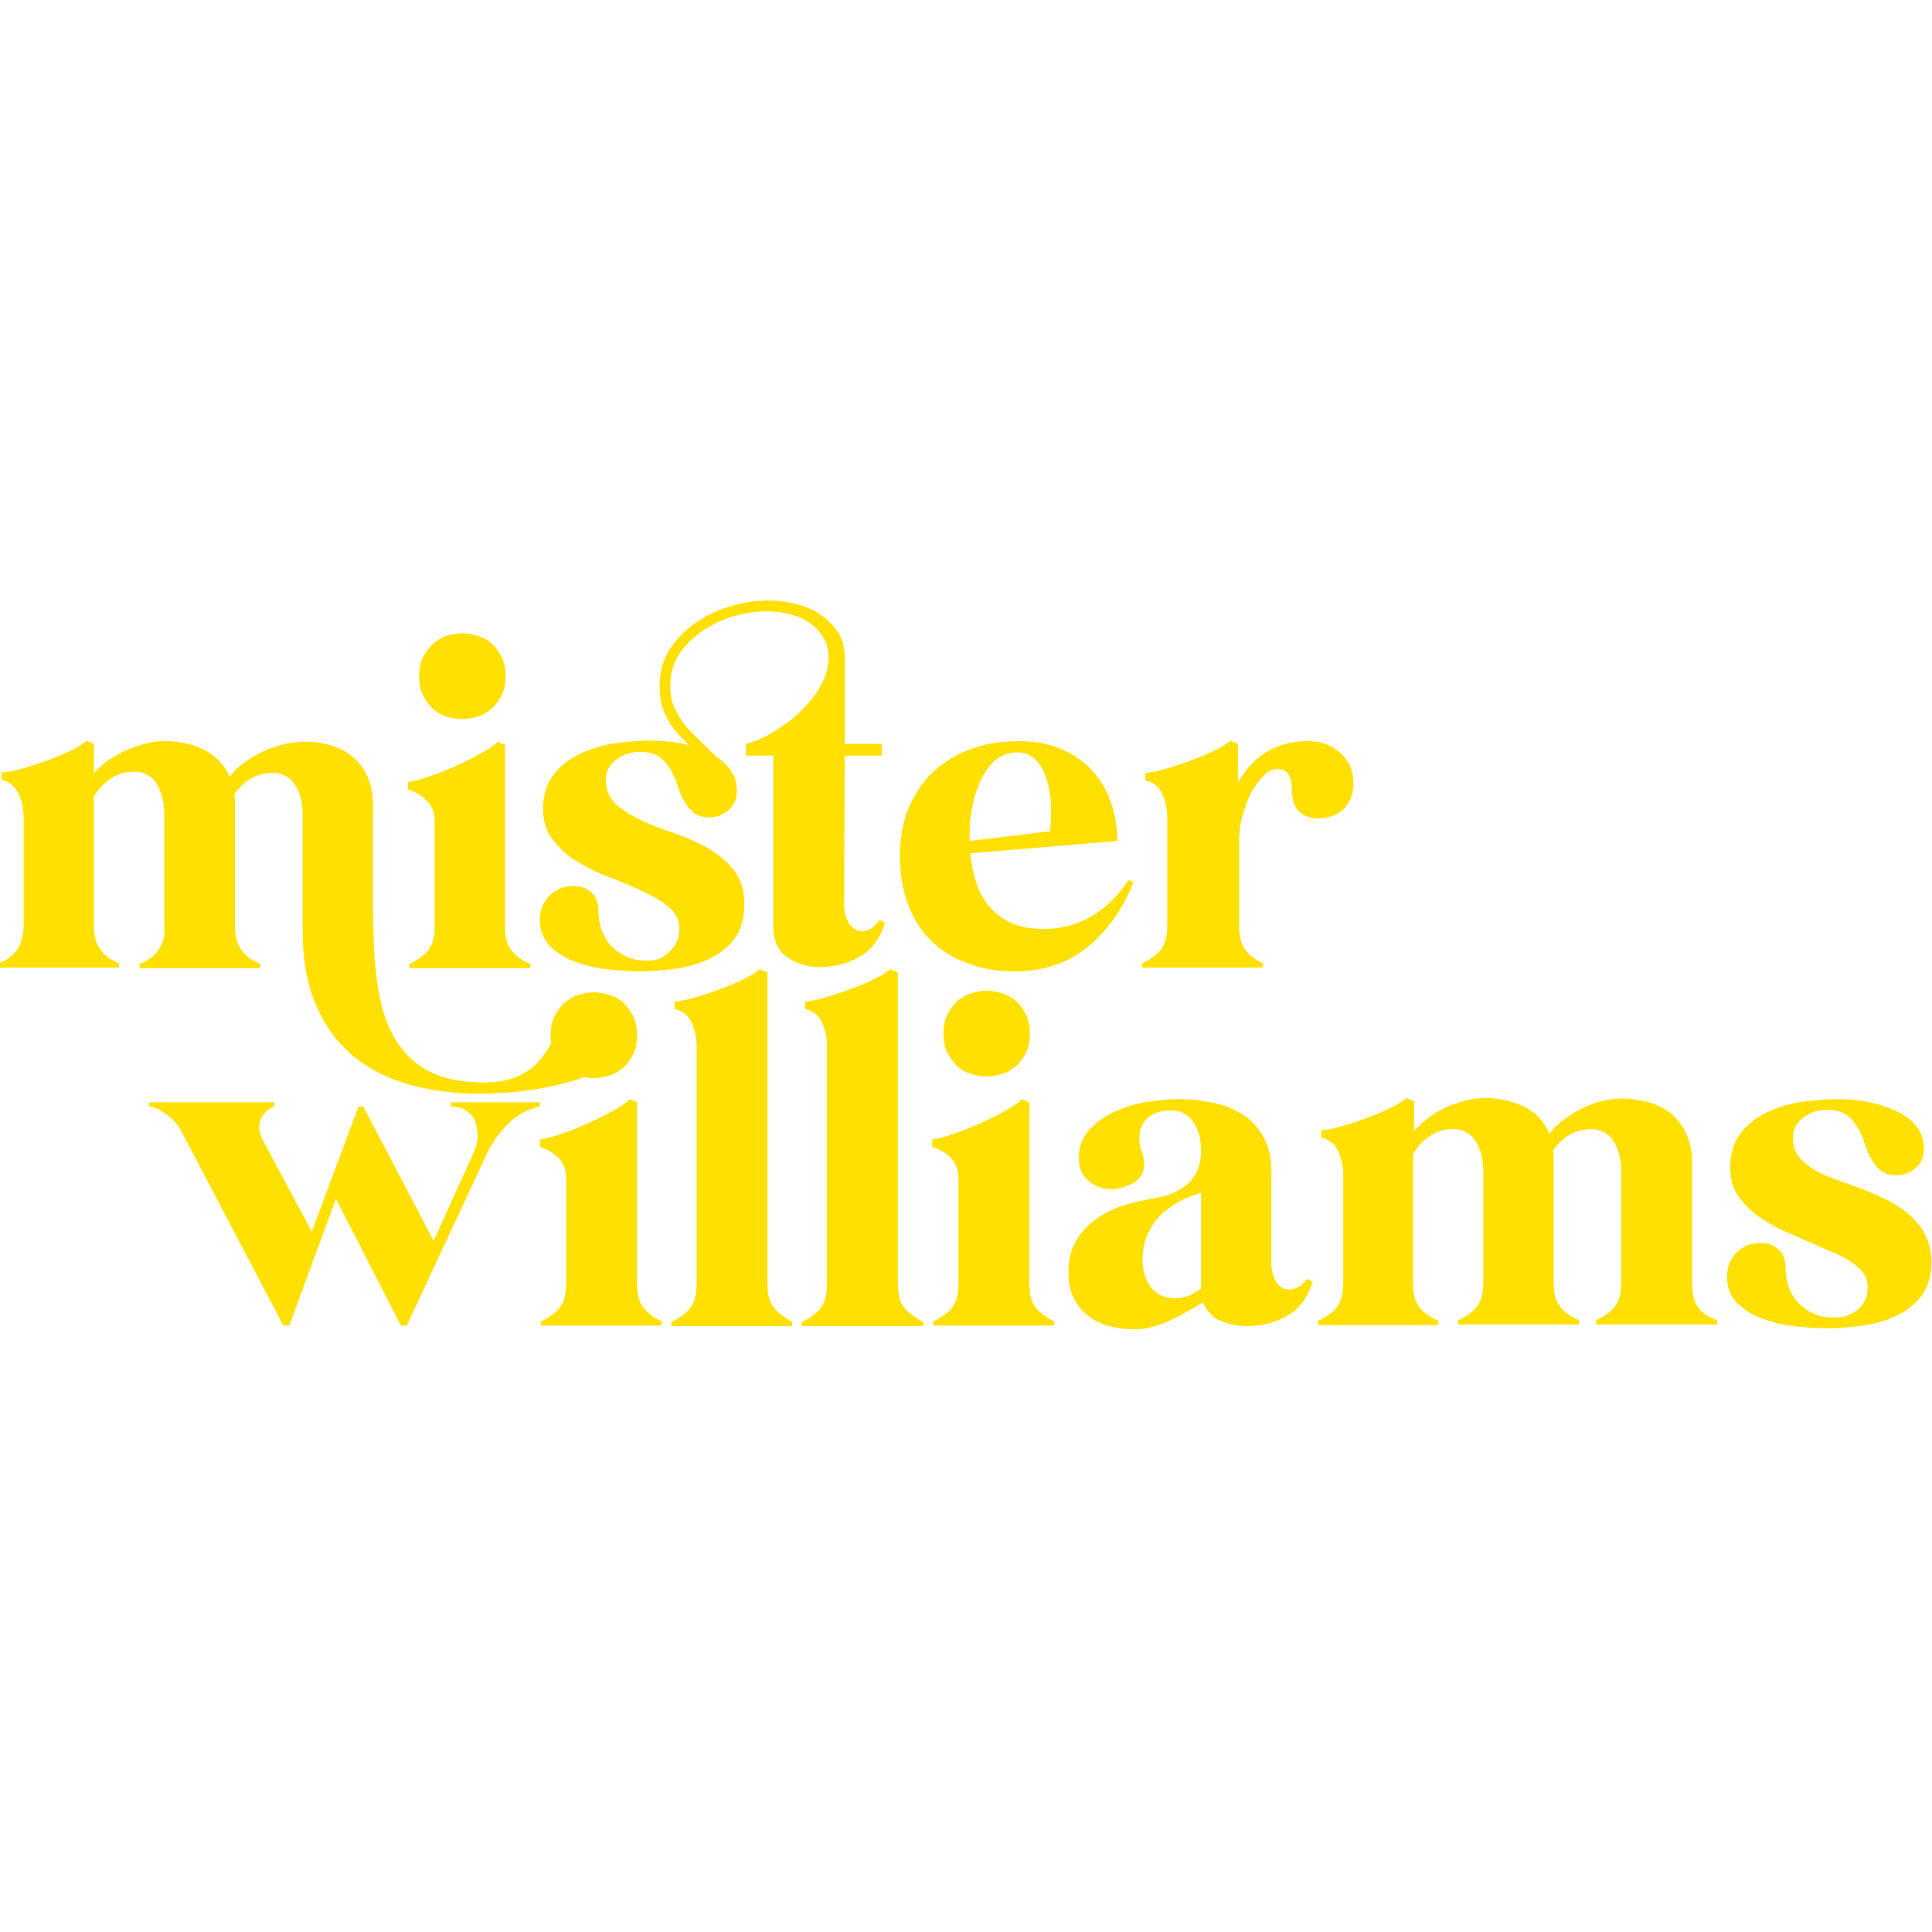
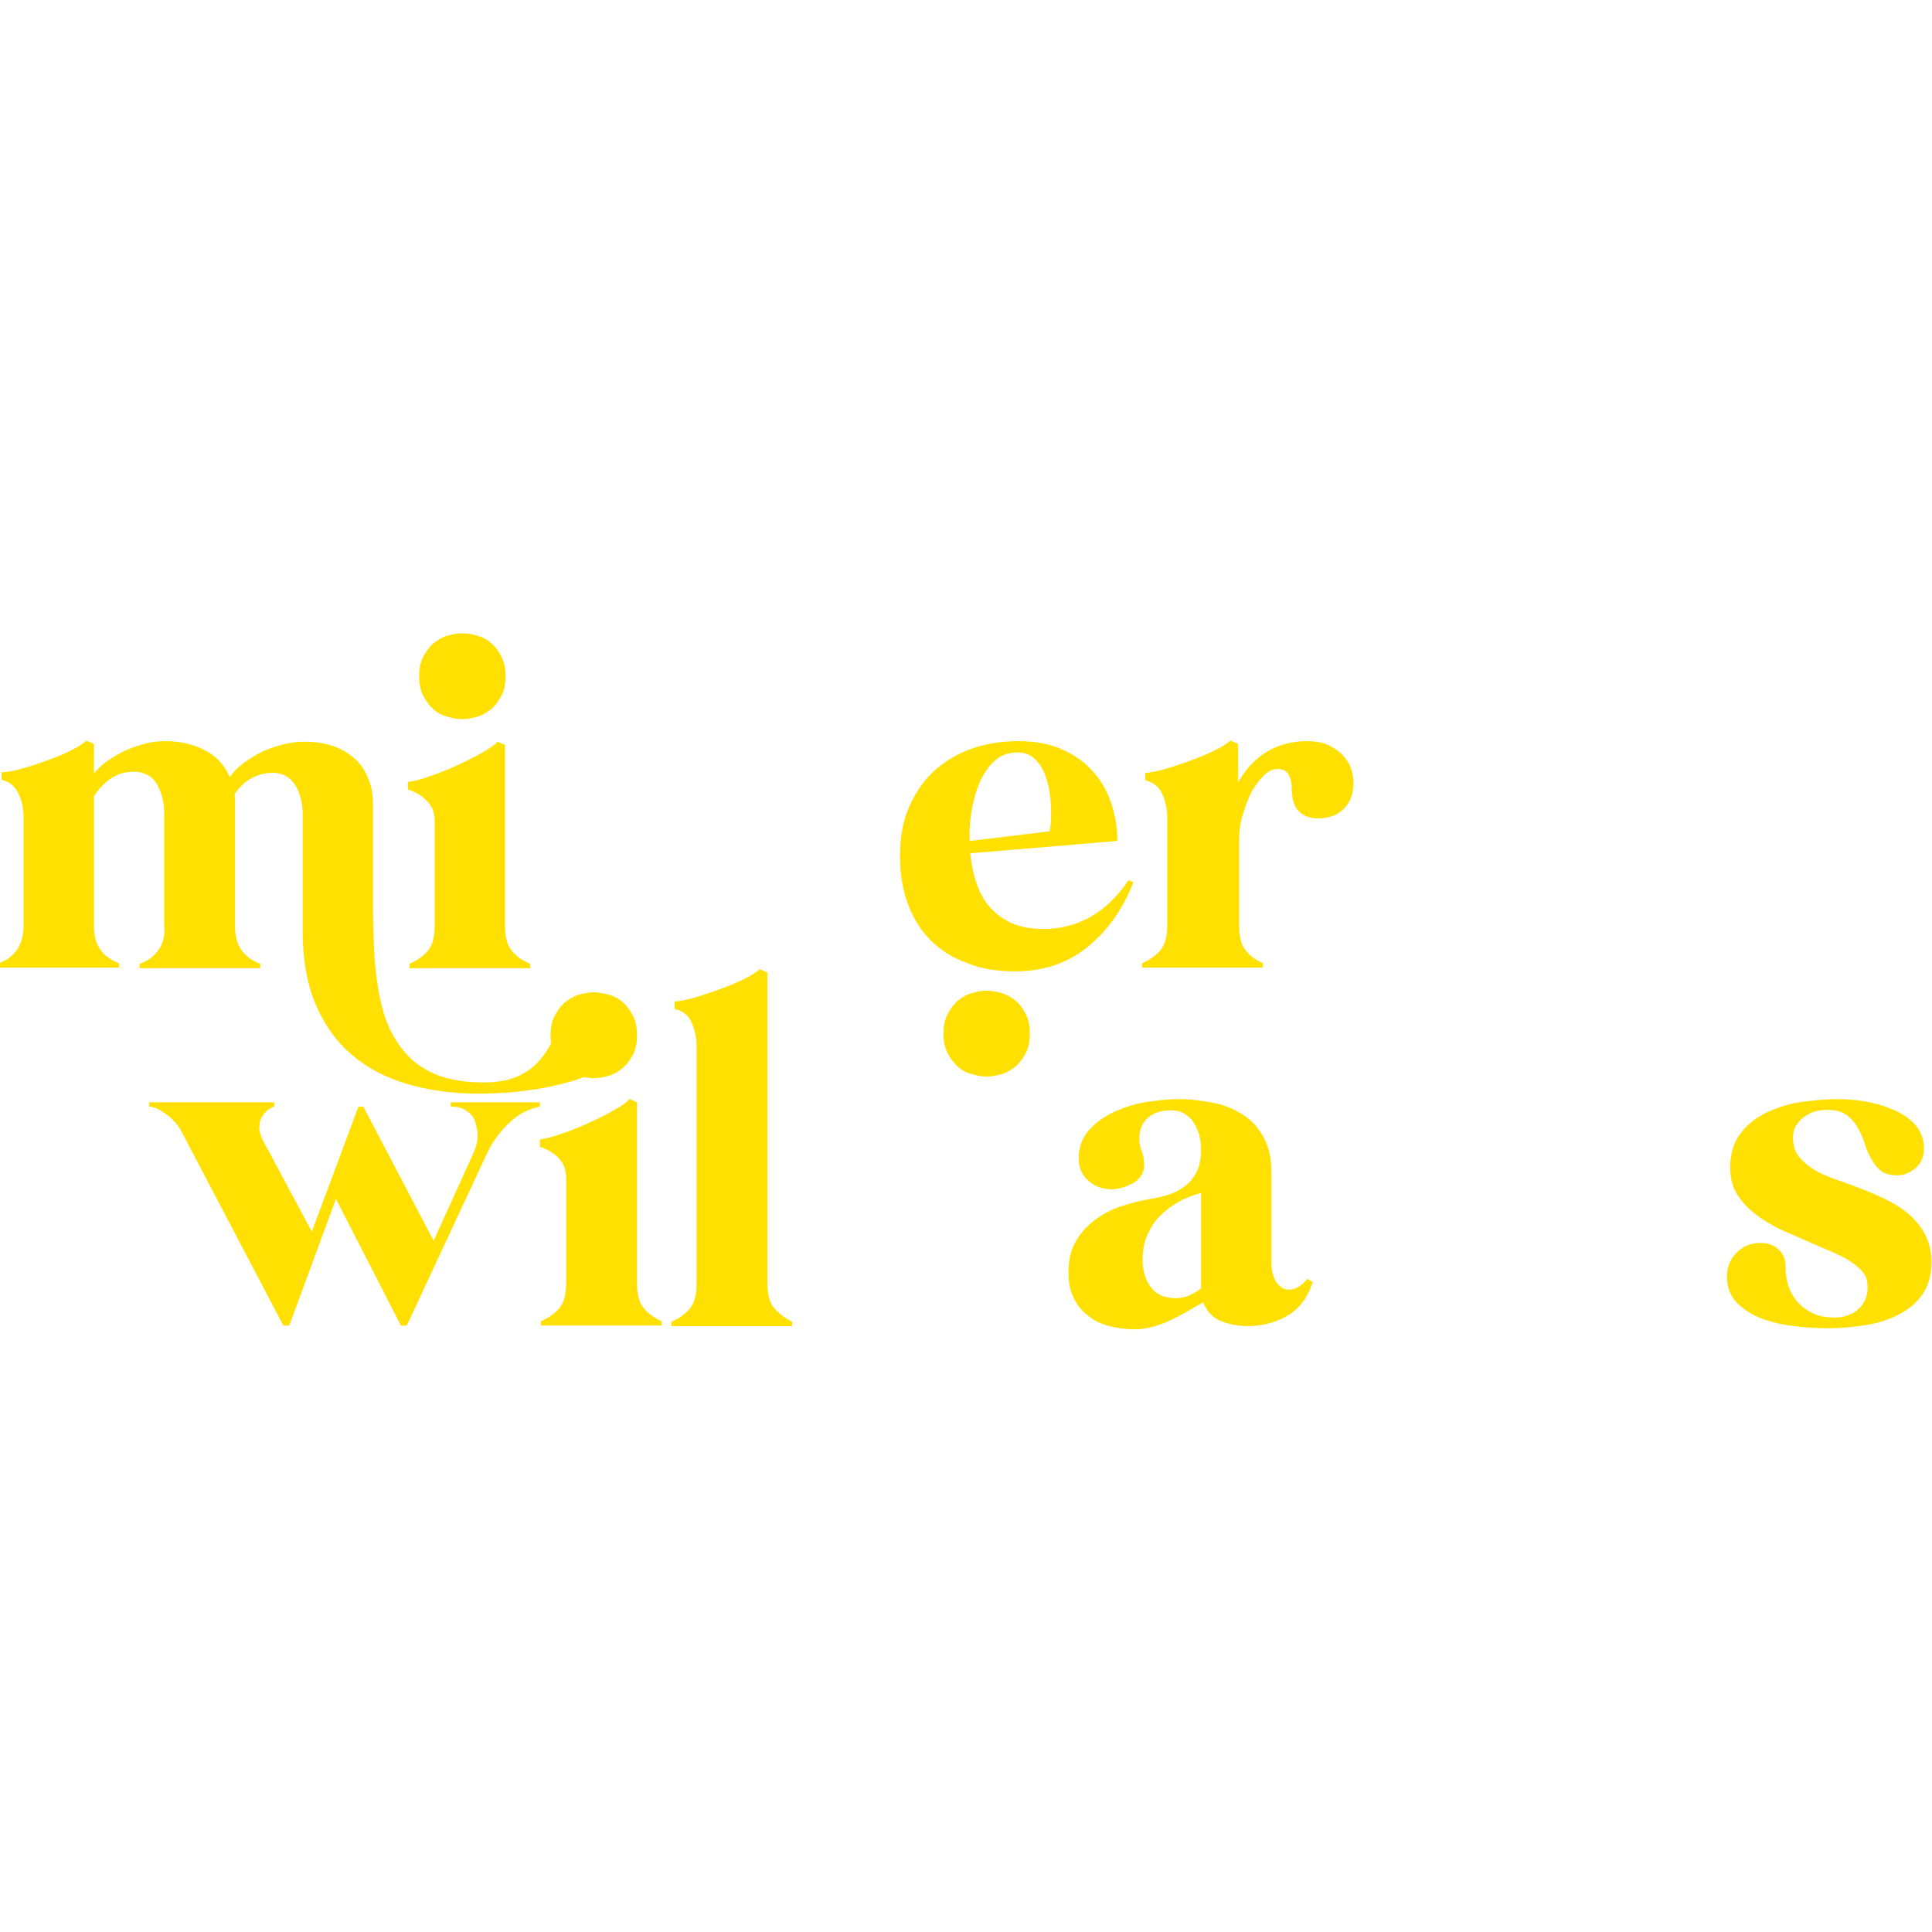
<svg xmlns="http://www.w3.org/2000/svg" data-bbox="-0.3 111.9 360.2 135.8" viewBox="0 0 360 360" data-type="color">
  <g>
    <path d="M29.6 176.9c-.8 1.2-1.9 2.1-3.6 2.7v.8h22.5v-.8c-1.6-.6-2.8-1.5-3.6-2.7-.8-1.2-1.1-2.6-1.1-4.4V149c0-.3-.1-.6-.1-1 .8-1.2 1.8-2.2 3-2.9 1.2-.7 2.6-1.1 4.1-1.1 1.1 0 2 .3 2.8.8.7.5 1.3 1.2 1.7 2 .4.8.7 1.7.9 2.7s.2 1.9.2 2.8v21.2c0 5.3.8 9.8 2.4 13.6 1.6 3.8 3.8 6.9 6.7 9.4 2.9 2.5 6.4 4.3 10.4 5.5 4.1 1.2 8.6 1.8 13.6 1.8 1.3 0 2.9-.1 4.8-.2s3.9-.4 5.9-.7 4.1-.8 6.2-1.4c.8-.2 1.6-.5 2.4-.8.6.1 1.2.2 1.8.2 1 0 2-.2 3-.5s1.8-.9 2.6-1.5c.7-.7 1.3-1.5 1.8-2.5s.7-2.2.7-3.5c0-1.3-.2-2.5-.7-3.5-.5-1-1.1-1.9-1.8-2.5-.7-.7-1.6-1.2-2.6-1.5-1-.3-2-.5-3-.5s-1.9.2-2.9.5-1.8.9-2.6 1.5c-.7.7-1.3 1.5-1.8 2.5s-.7 2.2-.7 3.5c0 .5 0 1 .1 1.5-.6 1.1-1.2 2.1-2.1 3.1-1 1.2-2.3 2.2-4 3-1.7.8-3.8 1.2-6.6 1.2-3.3 0-6.1-.5-8.3-1.3-2.3-.9-4.2-2.1-5.7-3.7s-2.7-3.4-3.6-5.5c-.9-2.1-1.5-4.4-1.9-6.8-.4-2.4-.7-4.9-.8-7.5-.1-2.6-.2-5.1-.2-7.7V150c0-2-.3-3.7-1-5.2-.6-1.5-1.5-2.7-2.7-3.7-1.2-1-2.5-1.7-4.1-2.2s-3.3-.7-5.2-.7c-1.2 0-2.4.2-3.7.5-1.3.3-2.6.8-3.8 1.3-1.2.6-2.4 1.3-3.5 2.1s-2 1.7-2.7 2.7c-.9-2.2-2.5-3.9-4.6-5-2.1-1.1-4.6-1.7-7.4-1.7-1.1 0-2.3.1-3.5.4-1.2.3-2.4.7-3.6 1.2-1.2.5-2.3 1.2-3.4 1.9s-2 1.6-2.8 2.5v-5.5l-1.4-.6c-.6.6-1.6 1.2-3 1.9s-2.9 1.3-4.6 1.9c-1.6.6-3.2 1.1-4.7 1.5-1.5.4-2.7.6-3.5.6v1.4c.8.2 1.4.5 2 1 .5.5.9 1 1.2 1.7.3.6.5 1.3.7 2.1.1.8.2 1.5.2 2.2v20.1c0 1.8-.4 3.2-1.1 4.4-.8 1.2-1.9 2.1-3.6 2.7v.8h22.5v-.8c-1.6-.6-2.8-1.5-3.6-2.7-.8-1.2-1.1-2.6-1.1-4.4v-24c.8-1.3 1.8-2.4 3.1-3.3 1.3-.9 2.7-1.3 4.4-1.3 1.1 0 2 .3 2.8.8s1.3 1.2 1.7 2c.4.8.7 1.7.9 2.7.2 1 .2 1.9.2 2.8v20.3c.2 1.9-.2 3.3-1 4.5z" fill="#ffe000" data-color="1" />
    <path d="M81 153v19.5c0 2.1-.4 3.6-1.3 4.7-.9 1-2 1.8-3.4 2.4v.8h22.5v-.8c-1.4-.6-2.5-1.3-3.4-2.4-.9-1-1.3-2.6-1.3-4.7v-33.7l-1.4-.6c-.4.5-1.2 1.1-2.6 1.9-1.4.8-2.9 1.6-4.7 2.4-1.7.8-3.4 1.5-5.2 2.1-1.7.6-3.1 1-4.2 1.1v1.4c1.5.5 2.7 1.2 3.6 2.2 1 1 1.4 2.3 1.4 3.7z" fill="#ffe000" data-color="1" />
    <path d="M80.6 132c.7.7 1.6 1.2 2.6 1.5 1 .3 1.9.5 2.9.5s2-.2 3-.5 1.8-.9 2.6-1.5c.7-.7 1.3-1.5 1.8-2.5s.7-2.2.7-3.5c0-1.3-.2-2.5-.7-3.5-.5-1-1.1-1.9-1.8-2.5-.7-.7-1.6-1.2-2.6-1.5-1-.3-2-.5-3-.5s-1.9.2-2.9.5-1.8.9-2.6 1.5c-.7.7-1.3 1.5-1.8 2.5s-.7 2.2-.7 3.5c0 1.3.2 2.5.7 3.5.5 1 1.1 1.9 1.8 2.5z" fill="#ffe000" data-color="1" />
-     <path d="M120.6 179c-1.4 0-2.6-.2-3.8-.7-1.1-.5-2.1-1.2-2.9-2-.8-.9-1.4-1.9-1.8-3-.4-1.2-.6-2.4-.6-3.8 0-1.3-.4-2.4-1.3-3.2-.9-.8-2-1.2-3.3-1.2-1.8 0-3.3.6-4.5 1.8s-1.8 2.7-1.8 4.5c0 2.1.7 3.8 2.1 5.1 1.4 1.3 3.1 2.3 5 2.9 2 .7 4.1 1.1 6.2 1.3 2.2.2 4 .3 5.6.3 2 0 4.2-.2 6.4-.5s4.3-.9 6.2-1.8c1.9-.9 3.5-2.1 4.7-3.7 1.2-1.6 1.9-3.7 1.9-6.3 0-2.7-.6-4.8-1.9-6.5-1.3-1.6-2.9-3-4.8-4.1-1.9-1.1-4-2-6.2-2.8-2.2-.7-4.3-1.5-6.2-2.4-1.9-.9-3.5-1.9-4.8-3-1.3-1.2-1.9-2.7-1.9-4.7 0-.8.2-1.6.6-2.2.4-.6.9-1.2 1.5-1.6.6-.4 1.3-.8 2-1 .8-.2 1.5-.3 2.2-.3 1.5 0 2.7.3 3.6.9.9.6 1.5 1.4 2.1 2.3.5.9 1 1.9 1.3 2.9.3 1 .7 2 1.2 2.9.5.9 1.1 1.7 1.8 2.3.7.6 1.8.9 3 .9 1.4 0 2.6-.5 3.6-1.4 1-.9 1.5-2.1 1.5-3.5s-.3-2.6-1-3.6c-.6-1-1.5-1.9-2.6-2.6-1-1-2-1.9-3-2.9s-2-1.9-2.9-3-1.6-2.2-2.1-3.4c-.6-1.2-.8-2.6-.8-4.2 0-2.2.6-4.2 1.7-5.9 1.2-1.7 2.6-3.1 4.4-4.3 1.8-1.2 3.7-2.1 5.8-2.7 2.1-.6 4.2-.9 6.1-.9 1.3 0 2.6.2 4 .5s2.6.8 3.7 1.5 2 1.6 2.7 2.7c.7 1.1 1.1 2.4 1.1 3.9 0 1.8-.5 3.5-1.5 5.3s-2.3 3.4-3.8 4.8c-1.5 1.5-3.2 2.7-5 3.8-1.8 1.1-3.5 1.8-5.1 2.2v2.2h5.1v31.8c0 2.6.8 4.5 2.5 5.7 1.7 1.2 3.7 1.9 6.1 1.9 2.9 0 5.4-.7 7.6-2 2.2-1.3 3.7-3.4 4.6-6.2l-1-.6c-.4.6-.8 1-1.4 1.5-.6.4-1.2.6-1.9.6-.6 0-1.1-.1-1.5-.5-.4-.3-.8-.7-1-1.1-.3-.5-.5-1-.6-1.5-.1-.6-.2-1.1-.2-1.6l.1-28h6.9v-2.2h-6.9v-16.1c0-1.8-.4-3.4-1.3-4.8-.9-1.3-2-2.4-3.4-3.3-1.4-.9-2.9-1.5-4.5-1.9-1.7-.4-3.3-.6-4.9-.6-2.3 0-4.6.3-7 1-2.4.7-4.6 1.7-6.6 3.1-2 1.4-3.6 3-4.9 5-1.3 2-1.9 4.3-1.9 6.8 0 1.3.1 2.5.4 3.5.3 1.1.7 2 1.2 2.9s1.1 1.7 1.8 2.5 1.4 1.5 2.2 2.2c-1.3-.4-2.5-.6-3.8-.7-1.2-.1-2.3-.2-3.4-.2-2.1 0-4.3.2-6.6.5-2.4.3-4.5 1-6.5 1.9-2 .9-3.7 2.2-5 3.9-1.3 1.6-2 3.8-2 6.4 0 2.4.6 4.3 1.9 5.9 1.3 1.6 2.8 3 4.7 4.1 1.9 1.1 3.9 2.1 6.1 2.9 2.2.8 4.2 1.7 6.1 2.6 1.9.9 3.5 1.8 4.7 2.9 1.3 1.1 1.9 2.4 1.9 3.9 0 1.8-.6 3.2-1.8 4.2-1 1.3-2.4 1.8-4.2 1.8z" fill="#ffe000" data-color="1" />
    <path d="M189.1 181c5.3 0 9.8-1.5 13.5-4.5 3.7-3 6.6-7 8.6-12.1l-.9-.4c-2.1 3.1-4.5 5.4-7.2 6.9s-5.6 2.2-8.6 2.2c-2.2 0-4.1-.3-5.8-1-1.6-.7-3-1.7-4.1-2.9-1.1-1.2-2-2.7-2.6-4.5-.6-1.7-1-3.6-1.2-5.7l27.4-2.3c0-2.5-.4-4.9-1.2-7.2-.8-2.3-1.9-4.2-3.5-5.9-1.5-1.7-3.4-3-5.7-4-2.3-1-5-1.5-8-1.5-3.3 0-6.3.5-9 1.5s-5 2.4-7 4.3c-1.9 1.8-3.4 4.1-4.5 6.7-1.1 2.6-1.6 5.6-1.6 8.9 0 3.4.5 6.4 1.5 9 1 2.7 2.4 4.9 4.2 6.7 1.8 1.8 4.1 3.3 6.7 4.2 2.6 1.1 5.6 1.6 9 1.6zm-8.1-29.7c.3-1.9.8-3.7 1.5-5.4.7-1.6 1.6-3 2.8-4.1 1.2-1.1 2.6-1.6 4.4-1.6 1.2 0 2.3.4 3.2 1.3.9.9 1.6 2 2 3.4.5 1.4.8 3 .9 4.7.1 1.8.1 3.5-.2 5.3l-14.9 1.8c-.1-1.6 0-3.5.3-5.4z" fill="#ffe000" data-color="1" />
    <path d="M235.6 179.6c-1.4-.6-2.5-1.3-3.4-2.4-.9-1-1.3-2.6-1.3-4.7v-15.9c0-1.7.2-3.4.7-4.9.5-1.6 1-3 1.7-4.3.7-1.2 1.5-2.2 2.3-3 .8-.8 1.6-1.1 2.4-1.1 1 0 1.7.3 2.1 1 .4.7.6 1.6.6 2.6 0 .7.1 1.4.2 2.1.2.7.4 1.3.8 1.8s.9.9 1.5 1.2c.6.3 1.4.5 2.3.5 2.1 0 3.7-.6 4.9-1.8 1.2-1.2 1.8-2.8 1.8-4.9 0-.9-.2-1.8-.5-2.7-.3-.9-.9-1.7-1.6-2.5-.7-.7-1.6-1.3-2.7-1.8s-2.4-.7-3.9-.7c-2.8 0-5.3.7-7.5 2-2.2 1.4-4 3.3-5.3 5.7v-7.2l-1.4-.6c-.6.5-1.5 1.1-2.9 1.8s-2.9 1.3-4.5 1.9c-1.6.6-3.2 1.1-4.8 1.6-1.5.4-2.8.7-3.7.7v1.4c1.6.4 2.6 1.2 3.2 2.6.6 1.4.9 2.8.9 4.3v20.1c0 2.1-.4 3.6-1.3 4.7-.9 1-2 1.8-3.4 2.4v.8h22.5v-.7z" fill="#ffe000" data-color="1" />
    <path d="M100.7 205.4H84v.8c1.1 0 2.1.2 2.8.7.8.5 1.4 1.1 1.7 2s.5 1.8.5 2.8-.3 2.1-.8 3.2l-7.4 16.3-13.1-25h-.9l-8.7 23.3-9.1-17c-.4-.8-.6-1.5-.7-2.2 0-.7.1-1.3.3-1.8.2-.5.6-1 1-1.4.4-.4.9-.7 1.5-.9v-.8H27.8v.8c.3 0 .7.1 1.3.3.5.2 1.1.6 1.7 1 .6.4 1.2.9 1.7 1.5.6.6 1 1.2 1.4 2l18.9 36h1.1l8.7-23.6L74.7 247h1.1l15-32.2c.9-1.9 2.2-3.7 3.9-5.4 1.7-1.7 3.6-2.7 5.9-3.2v-.8z" fill="#ffe000" data-color="1" />
    <path d="M120 243.8c-.9-1-1.3-2.6-1.3-4.7v-33.7l-1.4-.6c-.4.5-1.2 1.1-2.6 1.9-1.4.8-2.9 1.6-4.7 2.4-1.7.8-3.4 1.5-5.2 2.1-1.7.6-3.1 1-4.2 1.1v1.4c1.5.5 2.7 1.2 3.6 2.2.9 1 1.3 2.2 1.3 3.7v19.5c0 2.1-.4 3.6-1.3 4.7-.9 1-2 1.8-3.4 2.4v.8h22.5v-.8c-1.3-.6-2.5-1.4-3.3-2.4z" fill="#ffe000" data-color="1" />
    <path d="M144.3 243.8c-.9-1-1.3-2.6-1.3-4.7v-57.9l-1.4-.6c-.6.5-1.5 1.1-2.9 1.8s-2.9 1.3-4.5 1.9c-1.6.6-3.2 1.1-4.8 1.6-1.5.4-2.8.7-3.7.7v1.4c1.6.4 2.6 1.2 3.2 2.6.6 1.4.9 2.8.9 4.3v44.3c0 2.1-.4 3.6-1.3 4.7-.9 1-2 1.8-3.4 2.4v.8h22.5v-.8c-1.3-.7-2.4-1.5-3.3-2.5z" fill="#ffe000" data-color="1" />
-     <path d="M168.6 243.8c-.9-1-1.3-2.6-1.3-4.7v-57.9l-1.4-.6c-.6.5-1.5 1.1-2.9 1.8s-2.9 1.3-4.5 1.9c-1.6.6-3.2 1.1-4.8 1.6-1.5.4-2.8.7-3.7.7v1.4c1.6.4 2.6 1.2 3.2 2.6s.9 2.8.9 4.3v44.3c0 2.1-.4 3.6-1.3 4.7-.9 1-2 1.8-3.4 2.4v.8H172v-.8c-1.4-.7-2.5-1.5-3.4-2.5z" fill="#ffe000" data-color="1" />
    <path d="M186.8 185.1c-1-.3-2-.5-3-.5s-1.9.2-2.9.5-1.8.9-2.6 1.5c-.7.7-1.3 1.5-1.8 2.5s-.7 2.2-.7 3.5c0 1.3.2 2.5.7 3.5.5 1 1.1 1.8 1.8 2.5s1.6 1.2 2.6 1.5c1 .3 1.9.5 2.9.5s2-.2 3-.5 1.8-.9 2.6-1.5c.7-.7 1.3-1.5 1.8-2.5s.7-2.2.7-3.5c0-1.3-.2-2.5-.7-3.5-.5-1-1.1-1.9-1.8-2.5-.8-.7-1.7-1.2-2.6-1.5z" fill="#ffe000" data-color="1" />
-     <path d="M193.1 243.8c-.9-1-1.3-2.6-1.3-4.7v-33.7l-1.4-.6c-.4.5-1.2 1.1-2.6 1.9-1.4.8-2.9 1.6-4.7 2.4-1.7.8-3.4 1.5-5.2 2.1-1.7.6-3.1 1-4.2 1.1v1.4c1.5.5 2.7 1.2 3.6 2.2.9 1 1.3 2.2 1.3 3.7v19.5c0 2.1-.4 3.6-1.3 4.7-.9 1-2 1.8-3.4 2.4v.8h22.5v-.8c-1.3-.6-2.4-1.4-3.3-2.4z" fill="#ffe000" data-color="1" />
    <path d="M242.1 239.7c-.6.4-1.2.6-1.9.6-.6 0-1.1-.1-1.5-.5-.4-.3-.8-.7-1-1.1-.3-.5-.4-1-.6-1.5-.1-.6-.2-1.1-.2-1.6v-17.3c0-2.6-.5-4.7-1.5-6.5-1-1.7-2.2-3.1-3.8-4.1-1.6-1-3.4-1.8-5.5-2.2-2.1-.4-4.3-.7-6.5-.7-1.7 0-3.5.2-5.7.5-2.1.3-4.1.9-6.1 1.8s-3.5 2-4.8 3.4c-1.3 1.4-2 3.2-2 5.3 0 1.8.6 3.2 1.8 4.2 1.2 1.1 2.7 1.6 4.3 1.6.6 0 1.3-.1 2-.3.7-.2 1.4-.5 2-.8.6-.4 1.1-.8 1.5-1.4.4-.6.6-1.2.6-2s-.1-1.6-.4-2.4c-.3-.8-.5-1.6-.5-2.5 0-1.8.6-3.1 1.7-4 1.1-.9 2.5-1.3 4.2-1.3 1 0 1.9.2 2.6.7.7.4 1.3 1 1.7 1.7.4.7.8 1.5 1 2.3.2.9.3 1.8.3 2.6 0 1.5-.2 2.8-.7 3.9-.5 1.1-1.2 2-2 2.7-.9.7-1.9 1.3-3 1.7-1.2.4-2.4.7-3.7.9-1.9.3-3.7.8-5.6 1.4-1.8.6-3.4 1.5-4.9 2.6-1.4 1.1-2.6 2.4-3.5 4s-1.3 3.5-1.3 5.7c0 1.9.3 3.5 1 4.8.6 1.3 1.5 2.4 2.7 3.3 1.1.9 2.4 1.5 3.9 1.9 1.5.4 3.1.6 4.8.6 1.2 0 2.3-.2 3.4-.5s2.2-.7 3.2-1.2 2.1-1 3.1-1.6c1-.6 2-1.2 3-1.7.7 1.7 1.8 2.9 3.4 3.5 1.6.6 3.2.9 4.8.9 2.9 0 5.4-.7 7.6-2 2.2-1.3 3.7-3.4 4.6-6.2l-1-.6c-.4.5-.9 1-1.5 1.4zm-18.3.4c-.7.5-1.4.9-2.2 1.3-.8.3-1.6.5-2.5.5-2.1 0-3.7-.7-4.7-2.1s-1.5-3.1-1.5-5.1c0-1.7.3-3.2.9-4.6.6-1.3 1.3-2.5 2.3-3.5 1-1 2.1-1.8 3.4-2.6 1.3-.7 2.7-1.3 4.3-1.7v17.8z" fill="#ffe000" data-color="1" />
-     <path d="M316.6 243.8c-.9-1-1.3-2.6-1.3-4.7v-22.5c0-2.1-.4-3.9-1.1-5.4-.7-1.5-1.7-2.7-2.8-3.7-1.2-.9-2.5-1.6-4.1-2.1-1.6-.4-3.2-.7-4.9-.7-1.5 0-3 .2-4.4.6-1.4.4-2.7.9-3.9 1.6-1.2.6-2.2 1.4-3.2 2.1-.9.8-1.7 1.5-2.2 2.3-1-2.4-2.5-4-4.7-5.1-2.2-1-4.6-1.6-7.2-1.6-1.4 0-2.8.2-4.2.6-1.3.4-2.6.8-3.7 1.4-1.2.6-2.2 1.2-3.1 2-.9.7-1.7 1.5-2.3 2.1v-5.5l-1.4-.6c-.6.5-1.5 1.1-2.9 1.8s-2.9 1.3-4.5 1.9c-1.6.6-3.2 1.1-4.8 1.6-1.5.4-2.8.7-3.7.7v1.4c1.6.4 2.6 1.2 3.2 2.6.6 1.4.9 2.8.9 4.3V239c0 2.1-.4 3.6-1.3 4.7-.9 1-2 1.8-3.4 2.4v.8H268v-.8c-1.4-.6-2.5-1.3-3.4-2.4-.9-1-1.3-2.6-1.3-4.7v-24c.8-1.3 1.8-2.4 3.1-3.3 1.3-.9 2.7-1.3 4.4-1.3 1.7 0 3 .7 4 2 1 1.4 1.6 3.4 1.6 6.2v20.3c0 2.1-.4 3.6-1.3 4.7-.9 1-2 1.8-3.4 2.4v.8h22.5v-.8c-1.4-.6-2.5-1.3-3.4-2.4-.9-1-1.3-2.6-1.3-4.7v-23.5c0-.3-.1-.6-.1-1 .8-1.2 1.8-2.2 3-2.9 1.2-.7 2.6-1.1 4.1-1.1 1.7 0 3 .7 4 2 1 1.4 1.6 3.4 1.6 6.2v20.3c0 2.1-.4 3.6-1.3 4.7-.9 1-2 1.8-3.4 2.4v.8H320v-.8c-1.4-.4-2.6-1.2-3.4-2.2z" fill="#ffe000" data-color="1" />
    <path d="M358.7 230c-.8-1.5-1.9-2.8-3.2-3.9-1.3-1.1-2.8-2-4.5-2.8-1.7-.8-3.3-1.5-5-2.1-1.5-.6-3-1.1-4.4-1.6-1.4-.5-2.7-1.1-3.8-1.8-1.1-.7-2-1.5-2.7-2.4-.7-.9-1-2.1-1-3.5 0-.8.2-1.6.6-2.2.4-.6.9-1.2 1.5-1.6.6-.4 1.3-.8 2-1 .8-.2 1.5-.3 2.2-.3 1.5 0 2.7.3 3.6.9.9.6 1.5 1.4 2.1 2.3.5.9 1 1.9 1.3 2.9.3 1 .7 2 1.2 2.9.5.9 1.1 1.7 1.8 2.3.7.6 1.8.9 3 .9 1.4 0 2.6-.5 3.6-1.4 1-.9 1.5-2.1 1.5-3.5 0-1.8-.6-3.4-1.7-4.6-1.1-1.2-2.5-2.1-4.2-2.8-1.7-.7-3.4-1.2-5.3-1.5-1.8-.3-3.5-.4-4.8-.4-2.1 0-4.3.2-6.6.5-2.4.3-4.5 1-6.5 1.9-2 .9-3.7 2.2-5 3.9-1.3 1.6-2 3.8-2 6.4 0 2.2.5 4 1.6 5.5 1 1.5 2.4 2.8 4 3.9s3.4 2.1 5.4 2.9c2 .9 3.9 1.7 5.7 2.5 1.2.5 2.3 1 3.4 1.5s2 1 2.8 1.6c.8.6 1.5 1.2 2 1.9s.7 1.5.7 2.5c0 1.8-.6 3.2-1.8 4.2-1.2 1-2.6 1.5-4.4 1.5-1.4 0-2.6-.2-3.8-.7-1.1-.5-2.1-1.2-2.9-2-.8-.9-1.4-1.9-1.8-3-.4-1.2-.6-2.4-.6-3.8 0-1.3-.4-2.4-1.3-3.2-.9-.8-2-1.2-3.3-1.2-1.8 0-3.3.6-4.5 1.8-1.2 1.2-1.8 2.7-1.8 4.5 0 2.1.7 3.8 2.1 5.1 1.4 1.3 3.1 2.3 5 2.9 2 .7 4.1 1.1 6.2 1.3 2.2.2 4 .3 5.6.3 2 0 4.2-.2 6.4-.5s4.3-.9 6.2-1.8c1.9-.9 3.5-2.1 4.7-3.7 1.2-1.6 1.9-3.7 1.9-6.3 0-1.9-.4-3.7-1.2-5.2z" fill="#ffe000" data-color="1" />
  </g>
</svg>